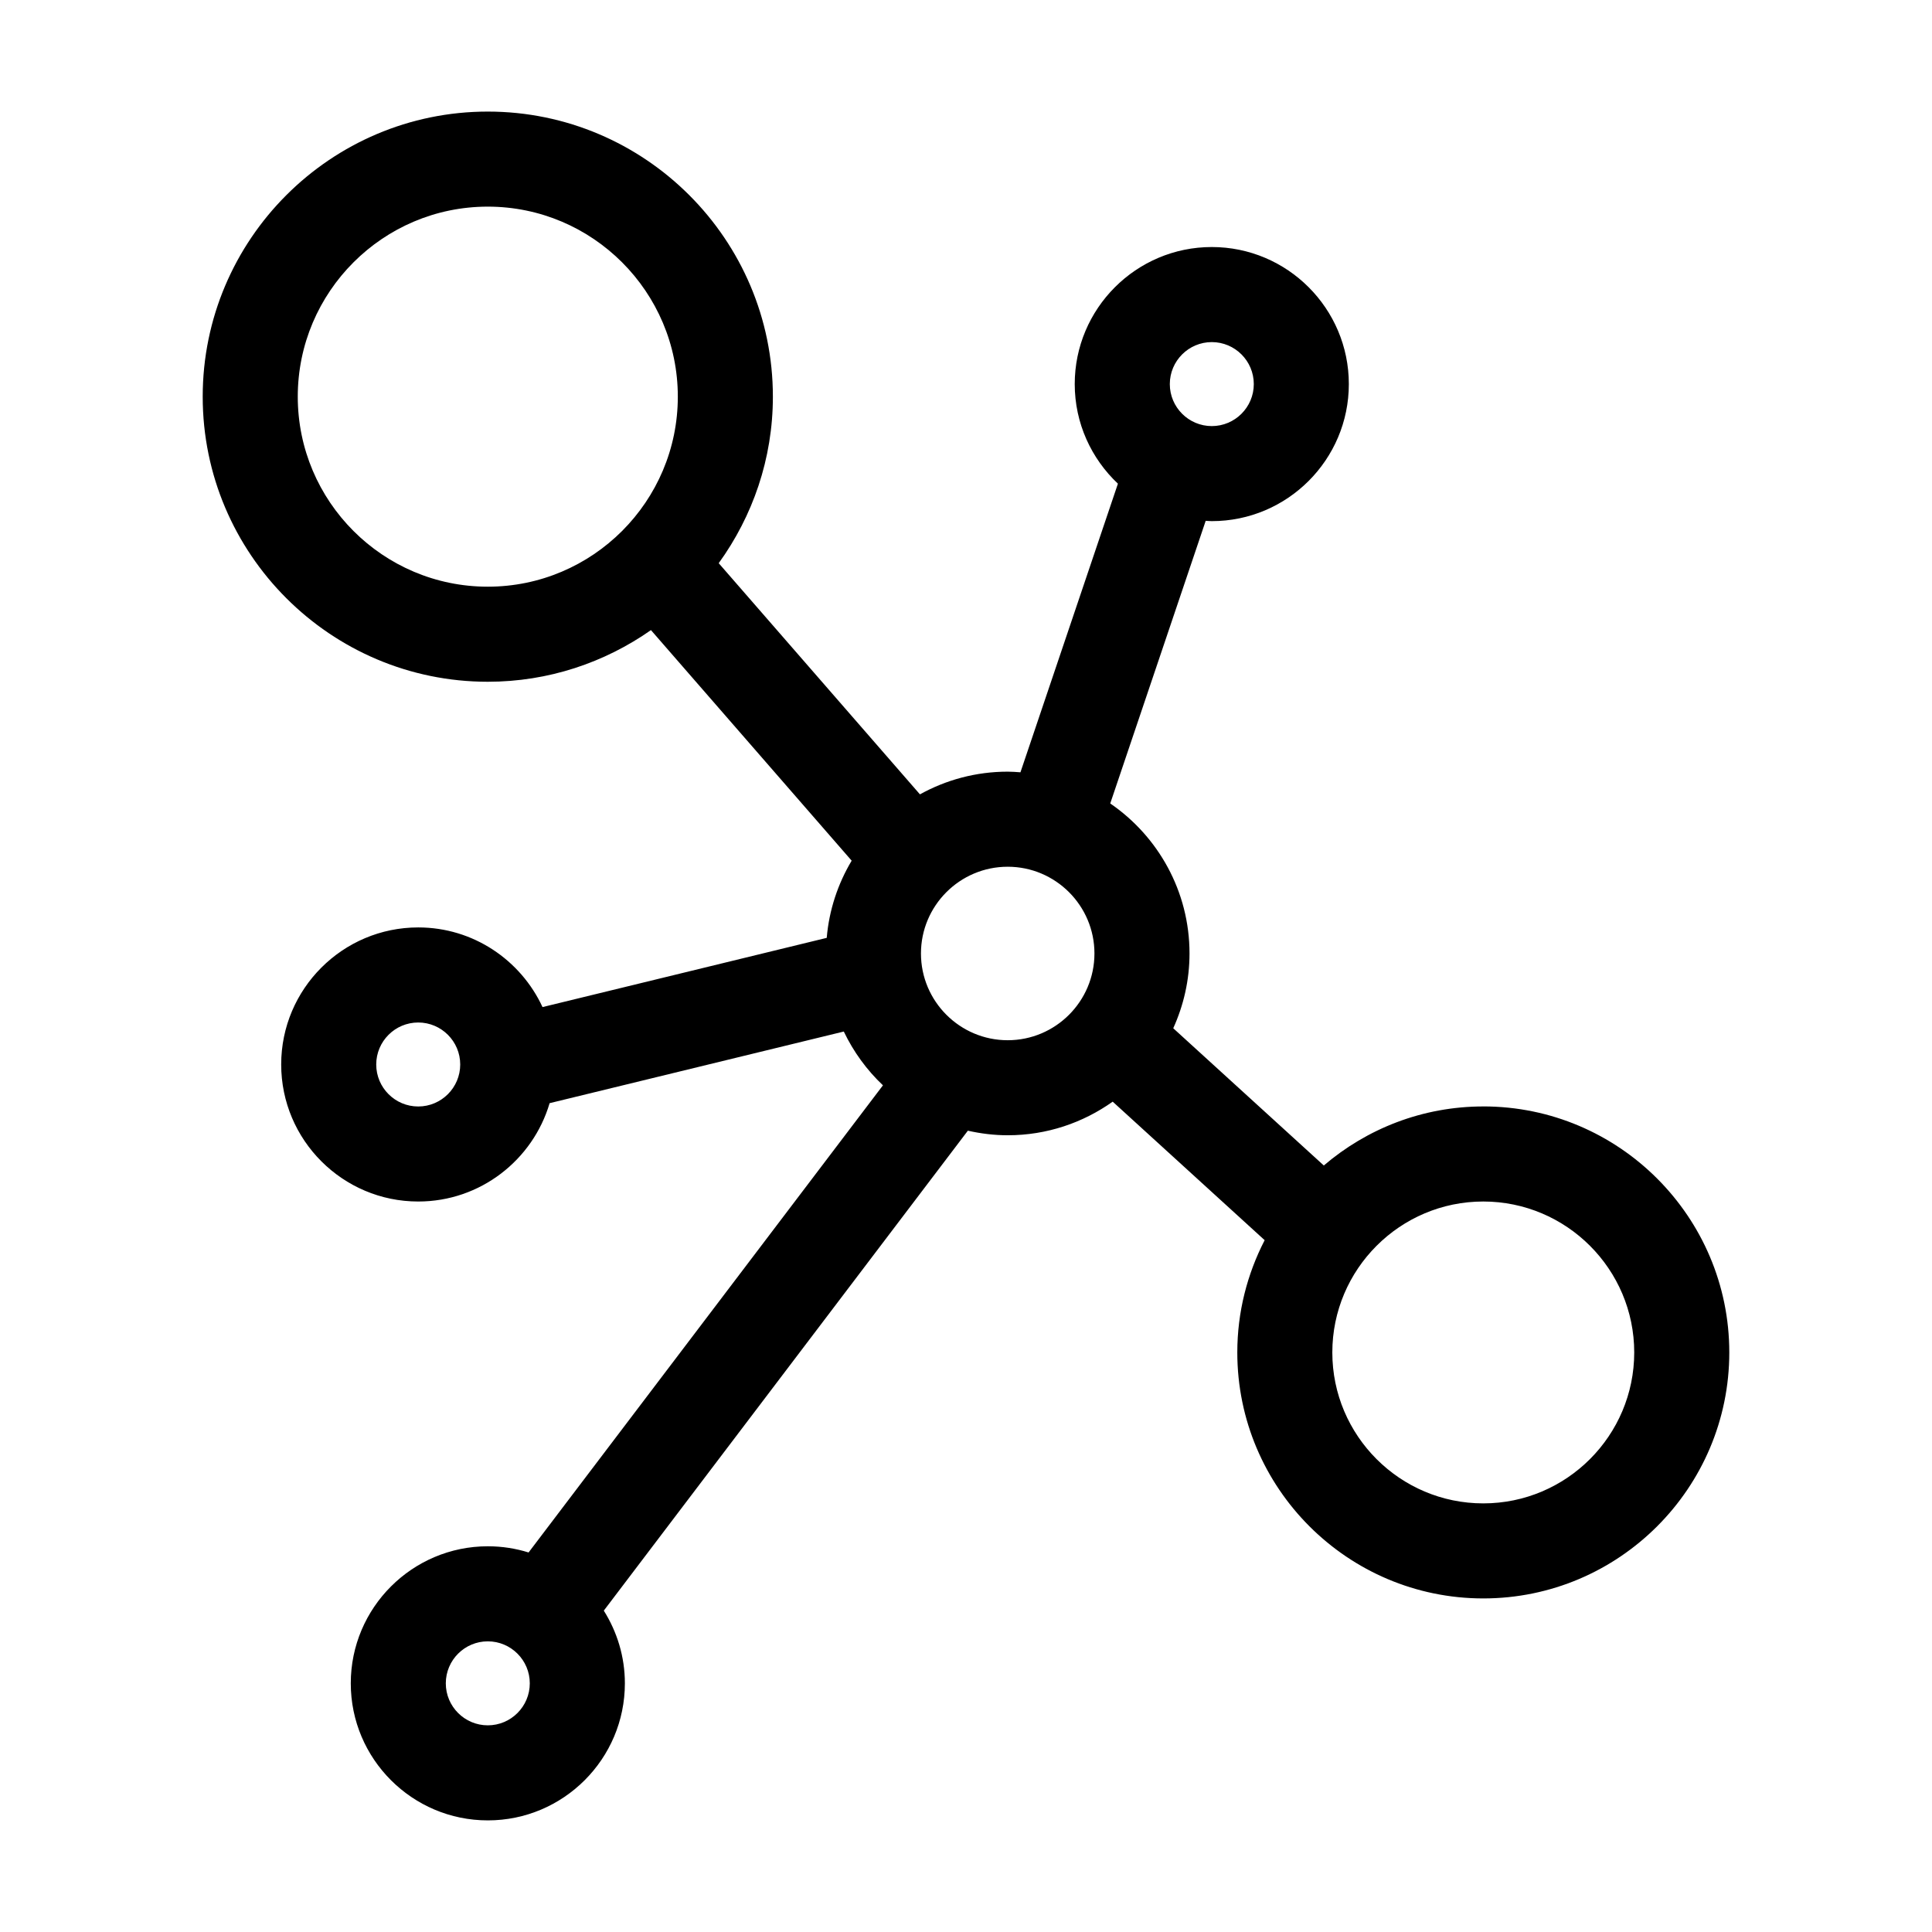
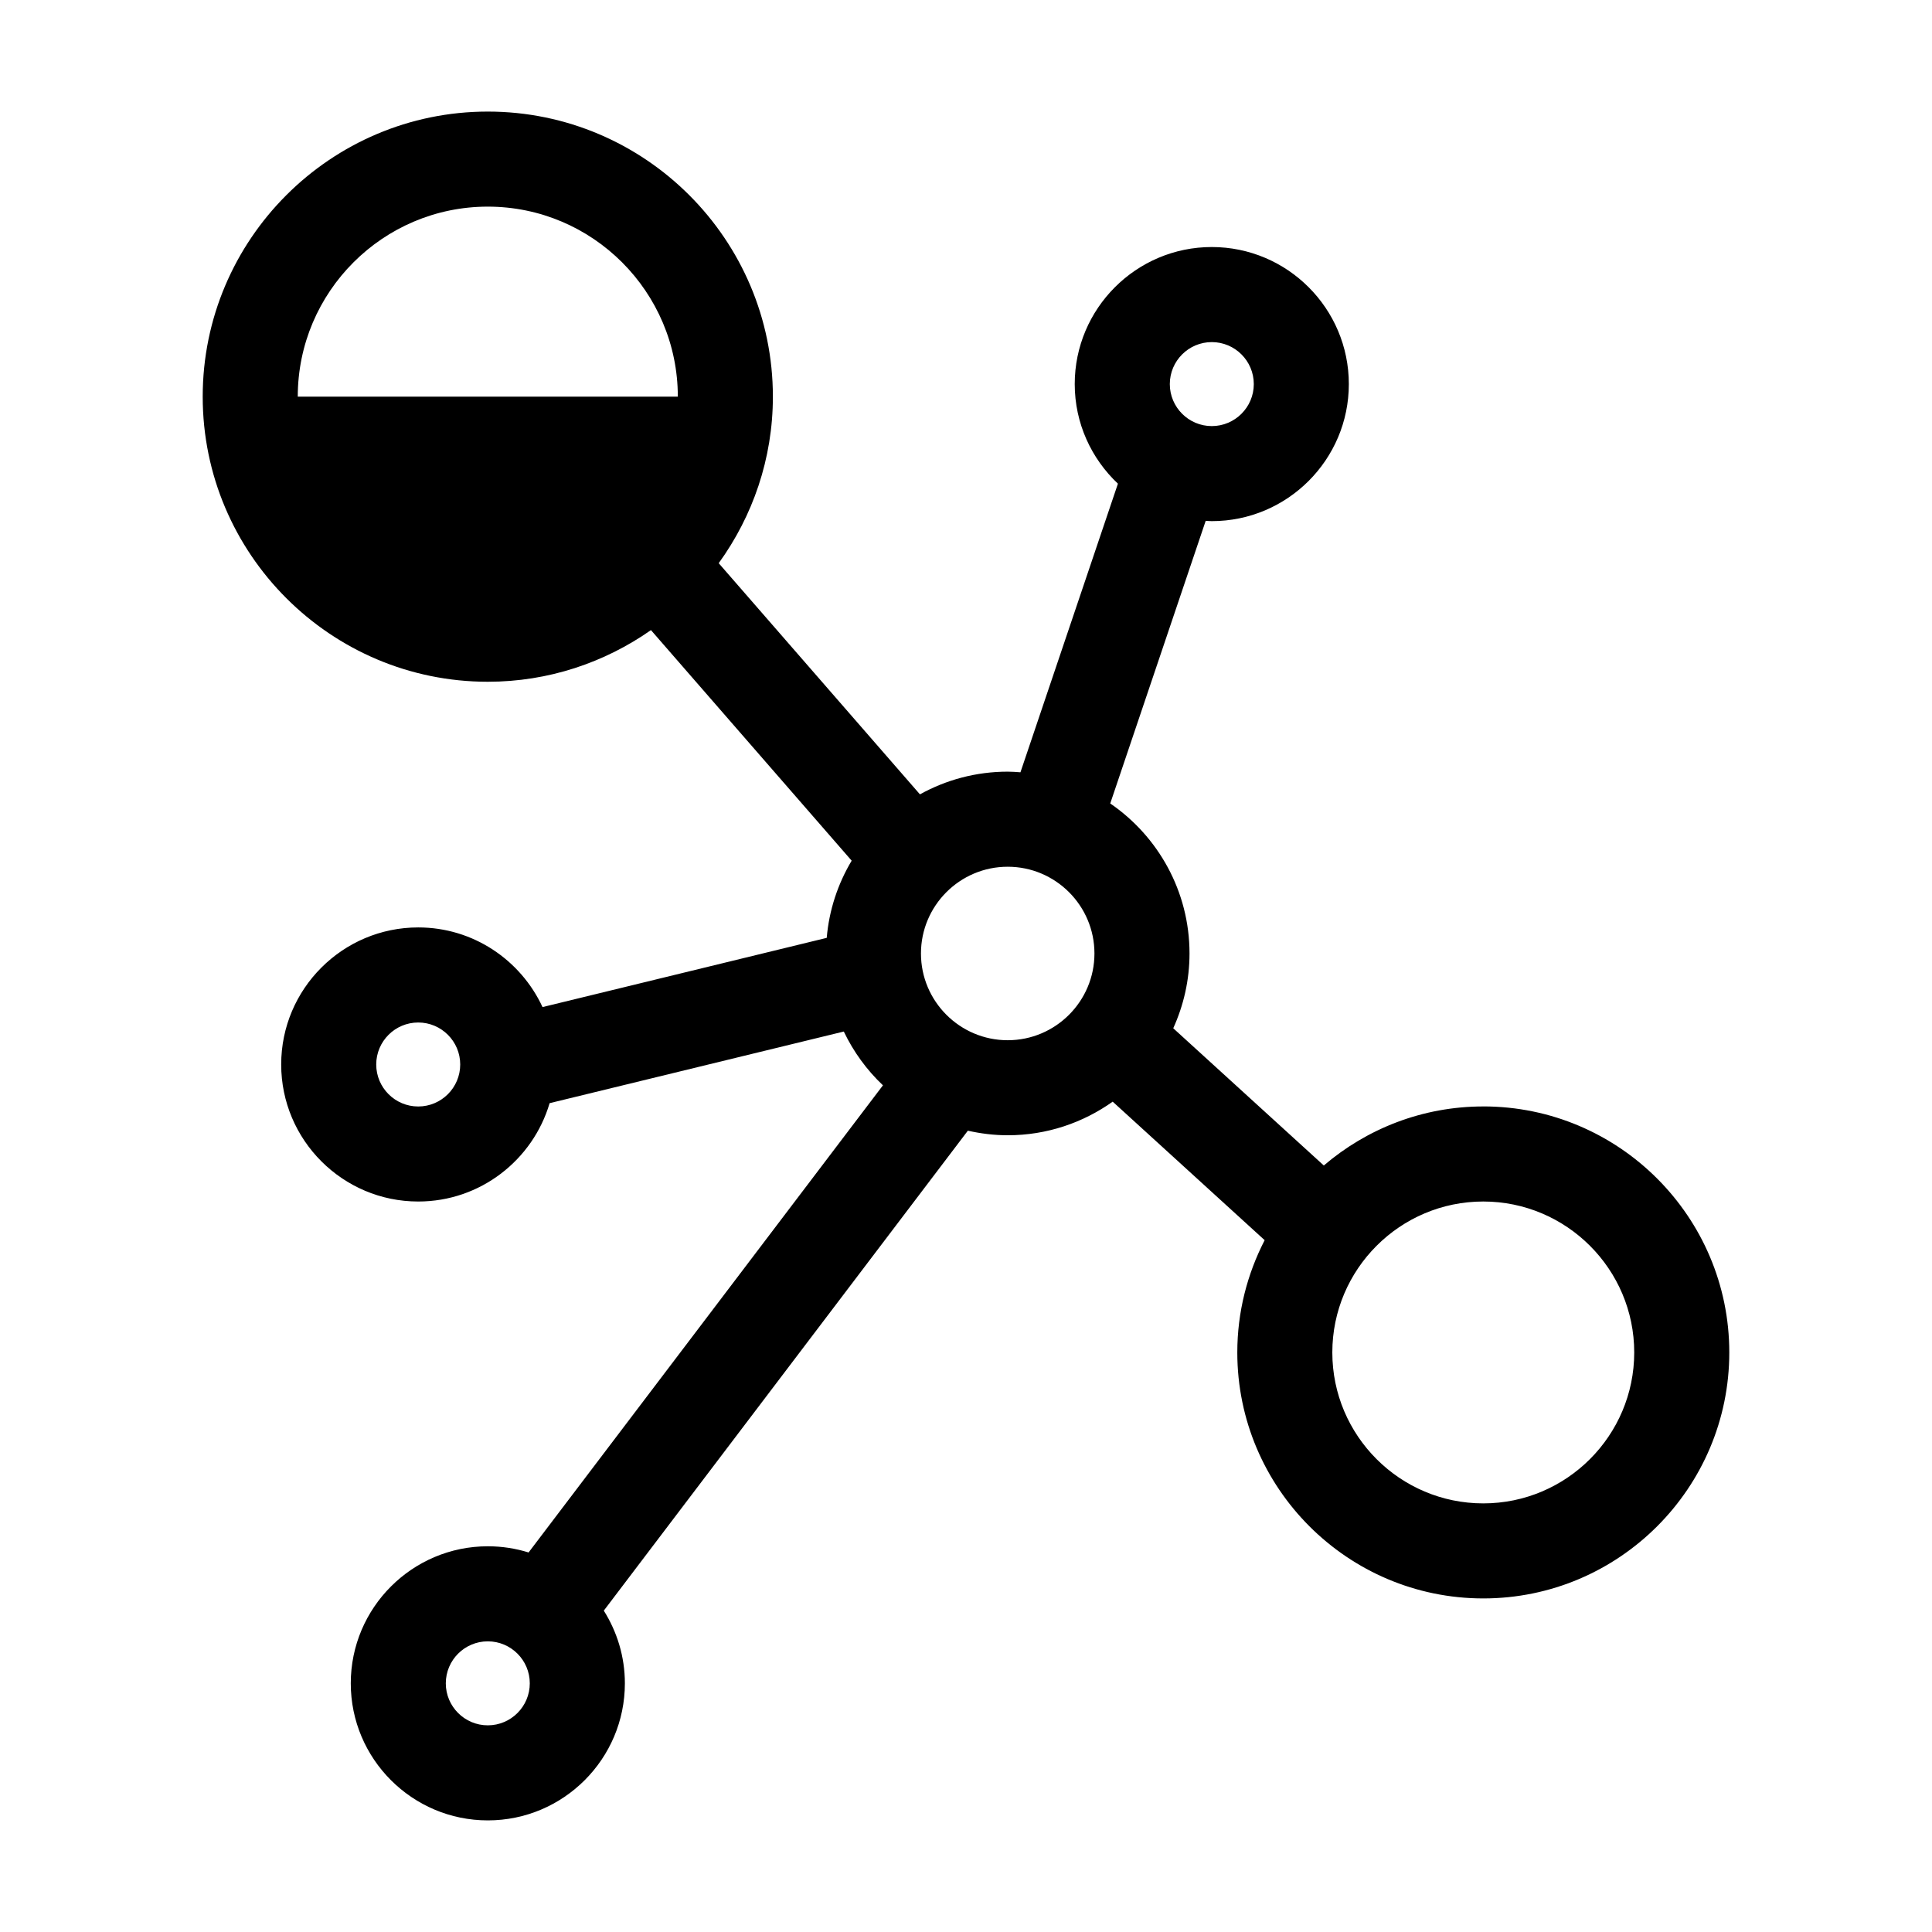
<svg xmlns="http://www.w3.org/2000/svg" fill="#000000" width="800px" height="800px" version="1.1" viewBox="144 144 512 512">
-   <path d="m537.09 437.22c-16.125 0-30.875 5.914-42.266 15.648l-39.902-36.371c2.746-6.055 4.312-12.75 4.312-19.82 0-16.488-8.34-31.066-21.008-39.75l25.297-74.902c0.539 0.023 1.066 0.082 1.613 0.082 20.027 0 36.32-16.293 36.32-36.32s-16.293-36.32-36.32-36.32c-20.027 0-36.32 16.293-36.32 36.32 0 10.398 4.418 19.766 11.445 26.395l-25.832 76.488c-1.117-0.082-2.231-0.172-3.371-0.172-8.434 0-16.359 2.191-23.262 6.016l-53.328-61.262c8.988-12.43 14.355-27.648 14.355-44.129 0-41.66-33.891-75.551-75.551-75.551-41.66 0-75.551 33.891-75.551 75.551s33.891 75.551 75.551 75.551c16.082 0 30.973-5.09 43.238-13.688l53.191 61.105c-3.633 6.09-5.977 13.023-6.609 20.453l-75.316 18.344c-5.769-12.445-18.344-21.109-32.938-21.109-20.027 0-36.32 16.293-36.32 36.316 0 20.02 16.293 36.32 36.32 36.32 16.465 0 30.379-11.02 34.816-26.062l77.961-18.984c2.57 5.375 6.09 10.203 10.375 14.254l-93.91 123.8c-3.414-1.066-7.043-1.641-10.801-1.641-20.027 0-36.32 16.293-36.32 36.32 0 20.027 16.293 36.32 36.32 36.32s36.32-16.293 36.32-36.32c0-7.082-2.07-13.672-5.586-19.266l96.48-127.19c3.41 0.766 6.941 1.211 10.578 1.211 10.359 0 19.941-3.32 27.805-8.906l40.273 36.711c-4.606 8.934-7.25 19.027-7.25 29.75 0 35.945 29.246 65.188 65.191 65.188 35.945 0 65.191-29.246 65.191-65.188-0.004-35.957-29.246-65.199-65.195-65.199zm-71.949-202.56c6.137 0 11.129 4.992 11.129 11.129 0 6.137-5 11.129-11.129 11.129-6.133 0-11.129-4.992-11.129-11.129 0-6.137 4.992-11.129 11.129-11.129zm-191.87 366.57c-6.137 0-11.129-4.992-11.129-11.129s4.992-11.129 11.129-11.129 11.129 4.992 11.129 11.129-4.992 11.129-11.129 11.129zm-50.359-352.11c0-27.77 22.59-50.359 50.359-50.359s50.359 22.59 50.359 50.359c0 27.77-22.59 50.359-50.359 50.359-27.77 0.004-50.359-22.586-50.359-50.359zm31.922 188.11c-6.137 0-11.129-4.992-11.129-11.129 0-6.137 4.992-11.129 11.129-11.129s11.129 4.992 11.129 11.129c0 6.133-4.992 11.129-11.129 11.129zm133.23-40.547c0-12.676 10.312-22.988 22.988-22.988 12.676 0 22.988 10.312 22.988 22.988 0 12.68-10.312 22.988-22.988 22.988-12.672 0-22.988-10.312-22.988-22.988zm149.02 145.73c-22.059 0-40.004-17.945-40.004-39.996s17.949-40.004 40.004-40.004c22.051 0 40.004 17.949 40.004 40.004-0.004 22.051-17.949 39.996-40.004 39.996z" />
+   <path d="m537.09 437.22c-16.125 0-30.875 5.914-42.266 15.648l-39.902-36.371c2.746-6.055 4.312-12.75 4.312-19.82 0-16.488-8.34-31.066-21.008-39.75l25.297-74.902c0.539 0.023 1.066 0.082 1.613 0.082 20.027 0 36.32-16.293 36.32-36.32s-16.293-36.32-36.32-36.32c-20.027 0-36.32 16.293-36.32 36.32 0 10.398 4.418 19.766 11.445 26.395l-25.832 76.488c-1.117-0.082-2.231-0.172-3.371-0.172-8.434 0-16.359 2.191-23.262 6.016l-53.328-61.262c8.988-12.43 14.355-27.648 14.355-44.129 0-41.66-33.891-75.551-75.551-75.551-41.66 0-75.551 33.891-75.551 75.551s33.891 75.551 75.551 75.551c16.082 0 30.973-5.09 43.238-13.688l53.191 61.105c-3.633 6.09-5.977 13.023-6.609 20.453l-75.316 18.344c-5.769-12.445-18.344-21.109-32.938-21.109-20.027 0-36.32 16.293-36.32 36.316 0 20.02 16.293 36.32 36.32 36.32 16.465 0 30.379-11.02 34.816-26.062l77.961-18.984c2.57 5.375 6.09 10.203 10.375 14.254l-93.91 123.8c-3.414-1.066-7.043-1.641-10.801-1.641-20.027 0-36.32 16.293-36.32 36.32 0 20.027 16.293 36.32 36.32 36.32s36.32-16.293 36.32-36.32c0-7.082-2.07-13.672-5.586-19.266l96.48-127.19c3.41 0.766 6.941 1.211 10.578 1.211 10.359 0 19.941-3.32 27.805-8.906l40.273 36.711c-4.606 8.934-7.25 19.027-7.25 29.75 0 35.945 29.246 65.188 65.191 65.188 35.945 0 65.191-29.246 65.191-65.188-0.004-35.957-29.246-65.199-65.195-65.199zm-71.949-202.56c6.137 0 11.129 4.992 11.129 11.129 0 6.137-5 11.129-11.129 11.129-6.133 0-11.129-4.992-11.129-11.129 0-6.137 4.992-11.129 11.129-11.129zm-191.87 366.57c-6.137 0-11.129-4.992-11.129-11.129s4.992-11.129 11.129-11.129 11.129 4.992 11.129 11.129-4.992 11.129-11.129 11.129zm-50.359-352.11c0-27.77 22.59-50.359 50.359-50.359s50.359 22.59 50.359 50.359zm31.922 188.11c-6.137 0-11.129-4.992-11.129-11.129 0-6.137 4.992-11.129 11.129-11.129s11.129 4.992 11.129 11.129c0 6.133-4.992 11.129-11.129 11.129zm133.23-40.547c0-12.676 10.312-22.988 22.988-22.988 12.676 0 22.988 10.312 22.988 22.988 0 12.68-10.312 22.988-22.988 22.988-12.672 0-22.988-10.312-22.988-22.988zm149.02 145.73c-22.059 0-40.004-17.945-40.004-39.996s17.949-40.004 40.004-40.004c22.051 0 40.004 17.949 40.004 40.004-0.004 22.051-17.949 39.996-40.004 39.996z" />
</svg>